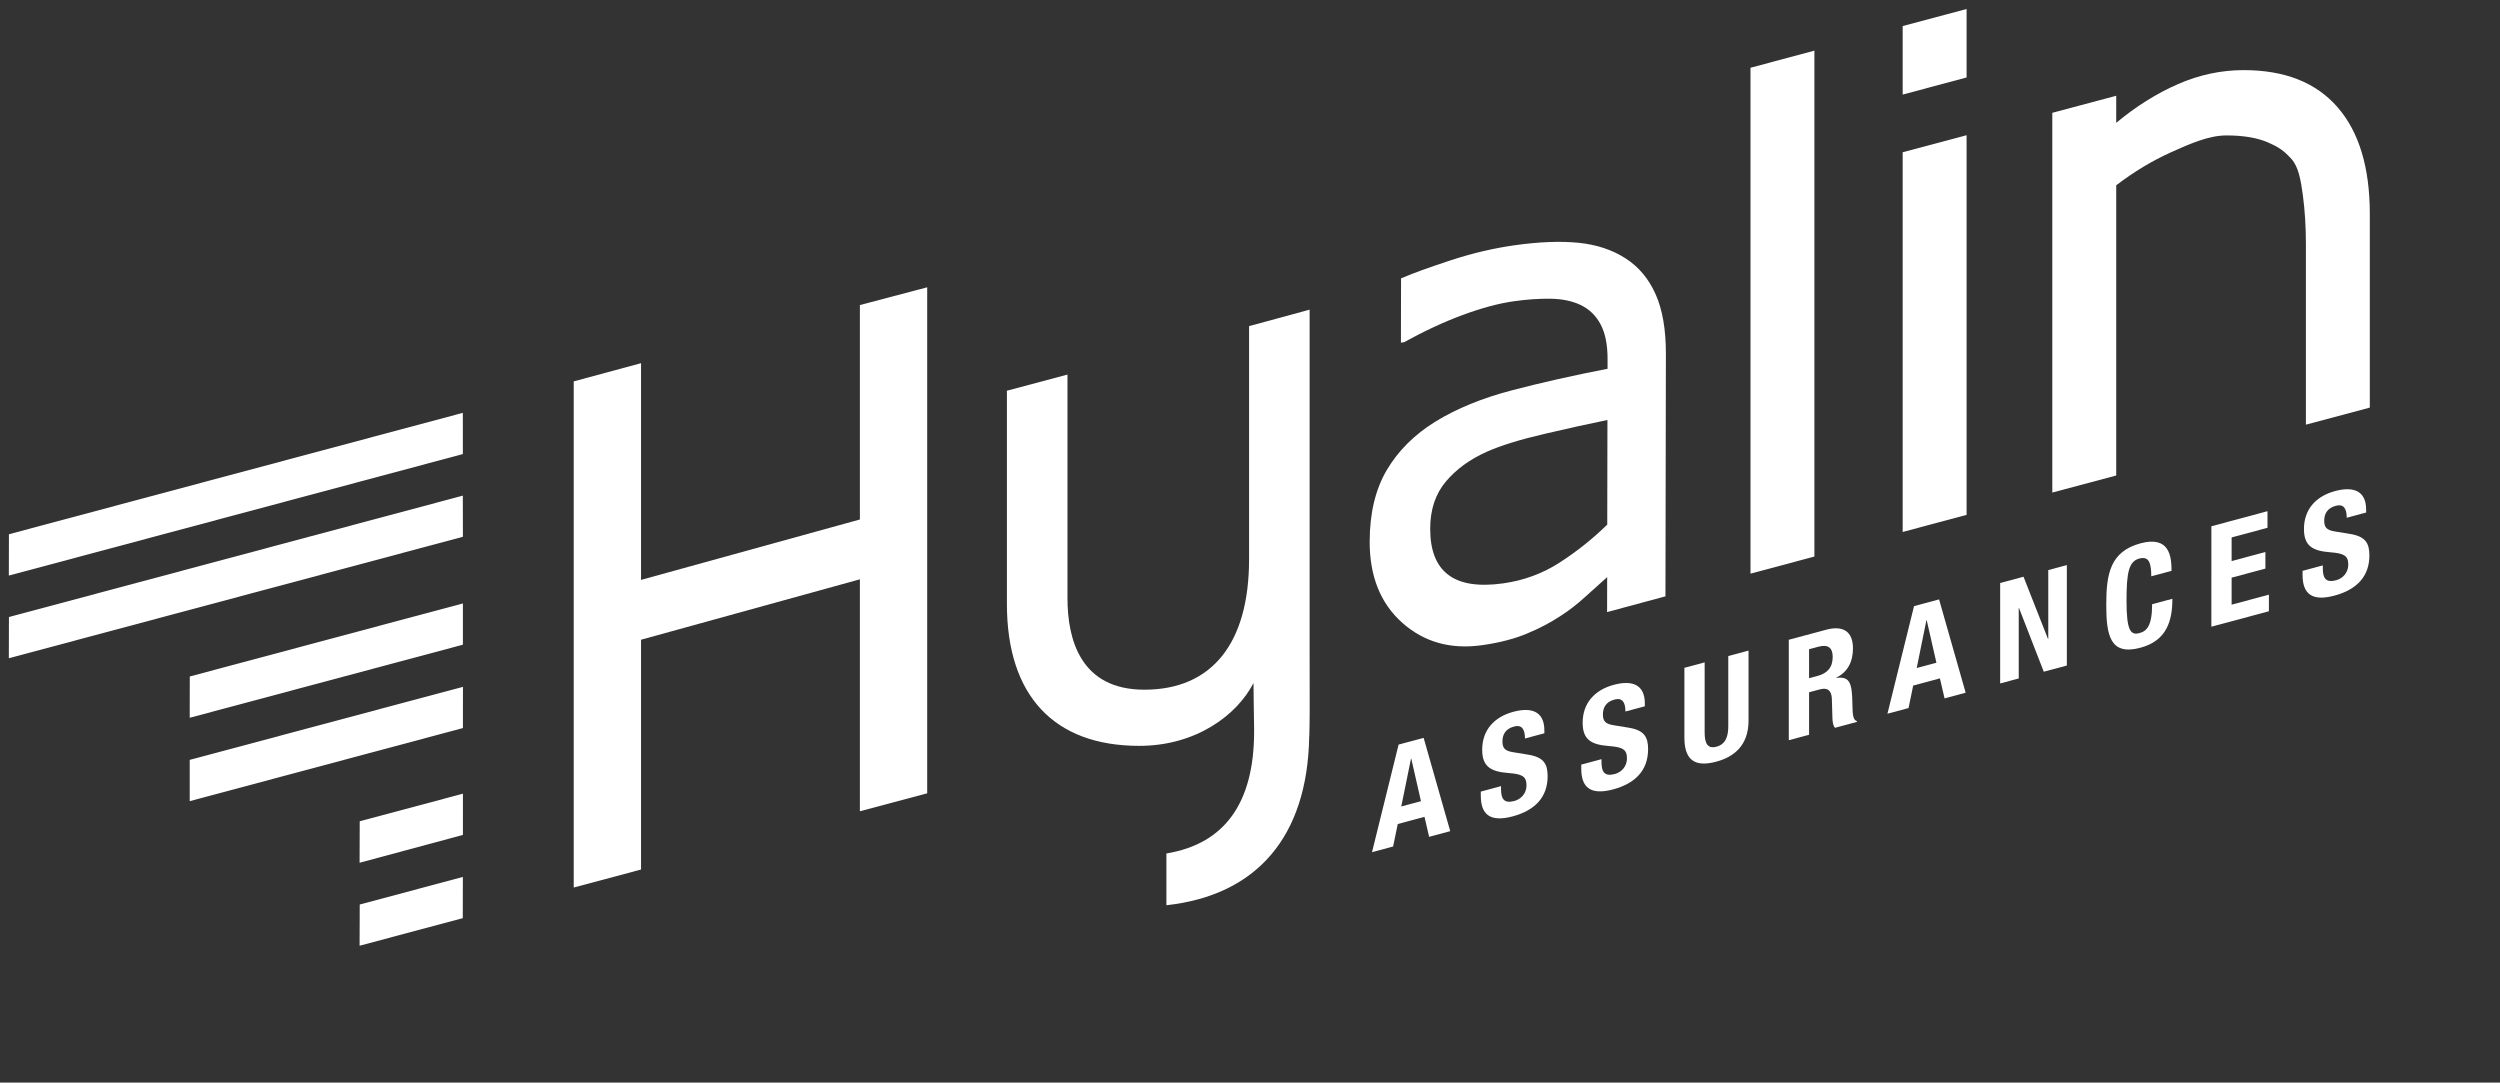
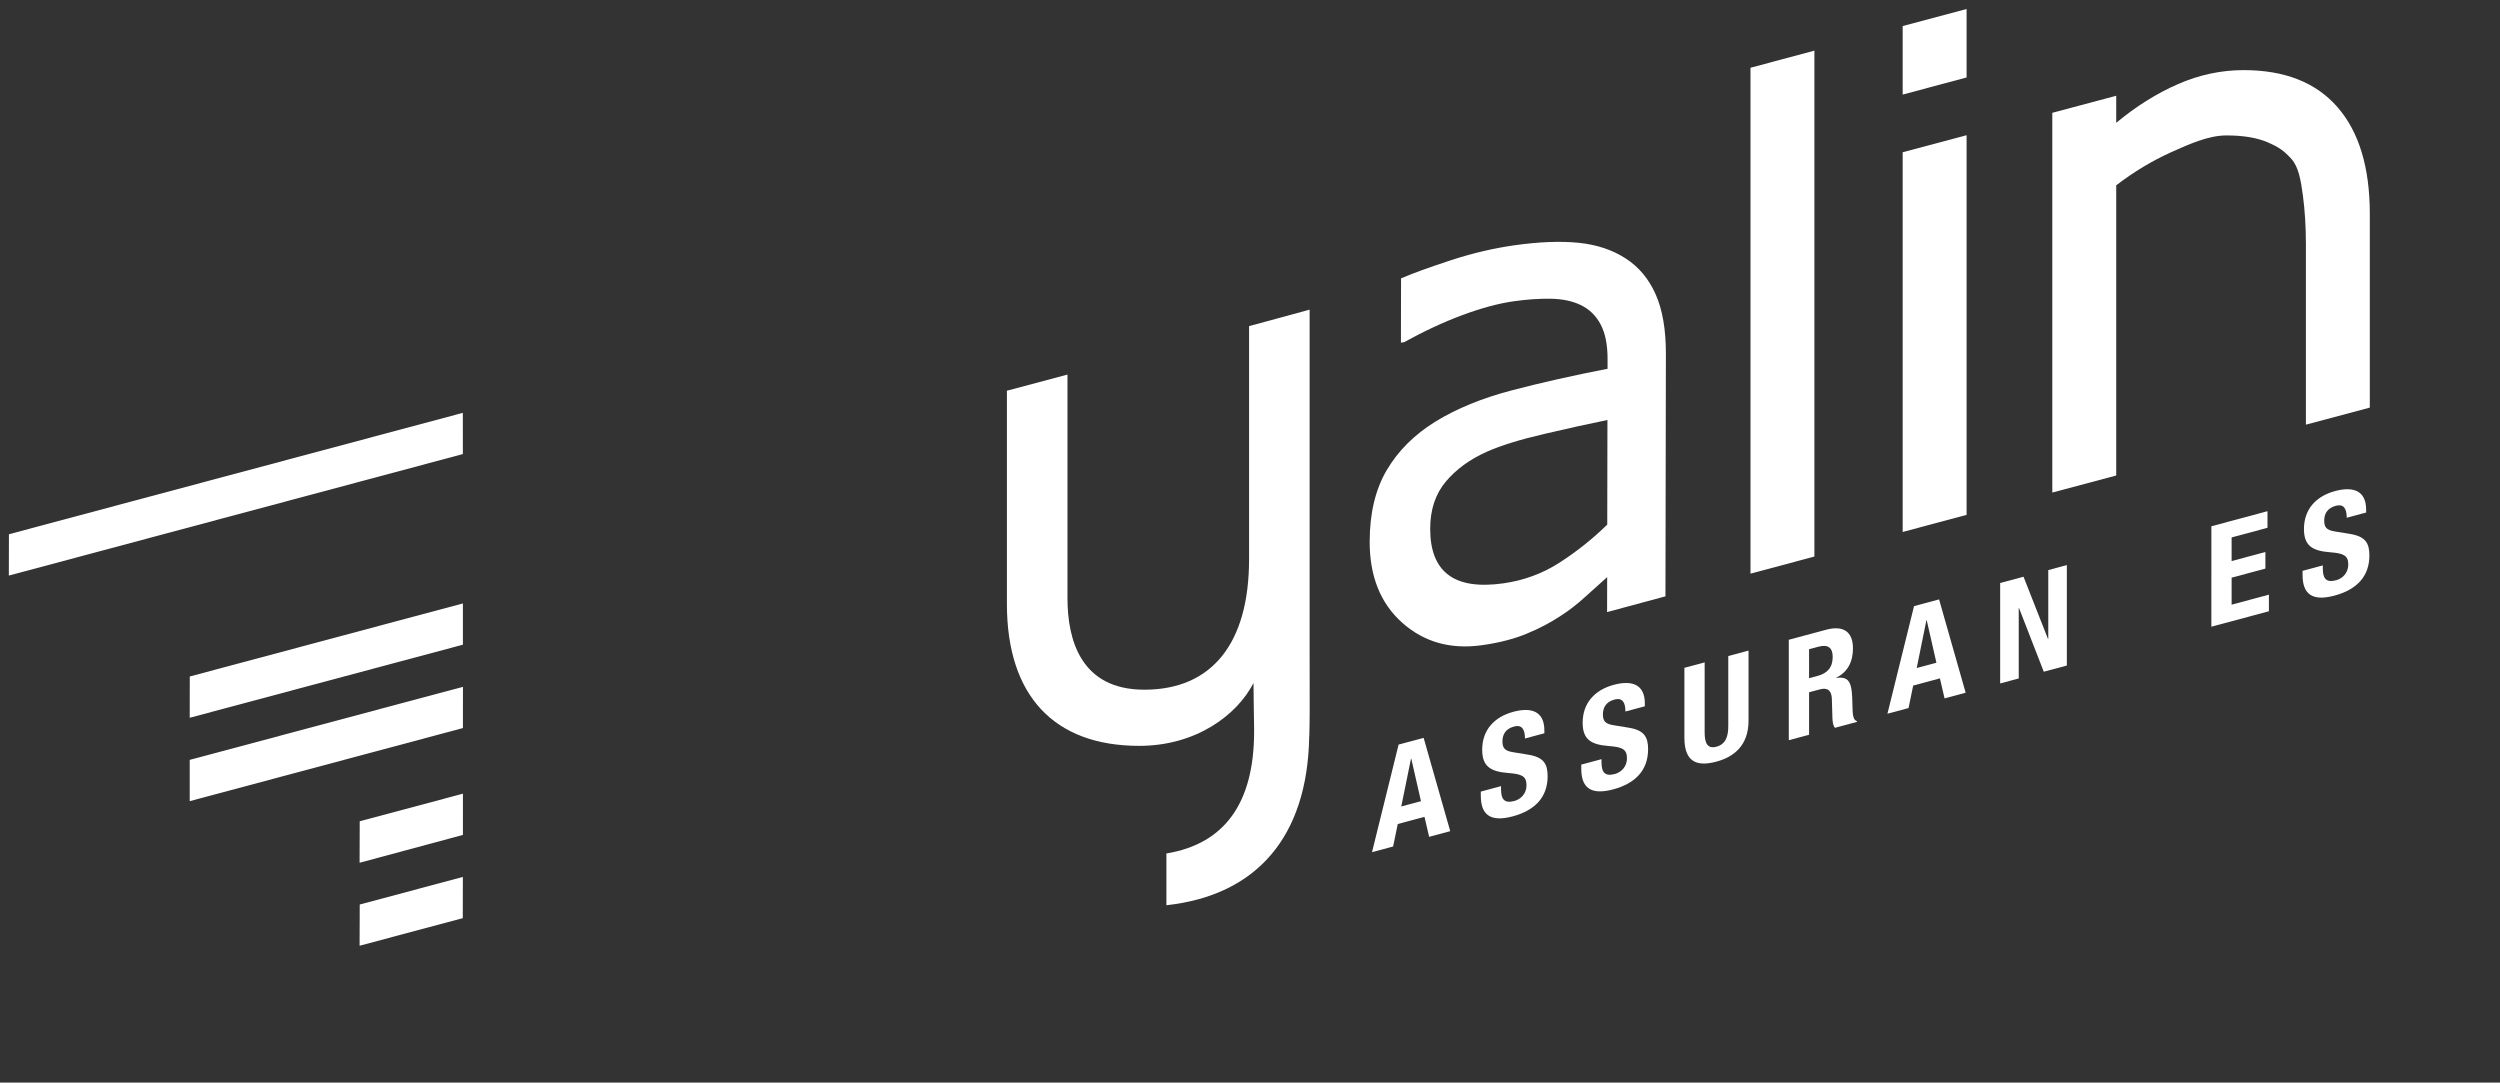
<svg xmlns="http://www.w3.org/2000/svg" version="1.1" id="Layer_1" x="0px" y="0px" width="376.646px" height="163.102px" viewBox="0 0 376.646 163.102" enable-background="new 0 0 376.646 163.102" xml:space="preserve">
  <rect x="0" y="0" width="376.646" height="163.102" fill="#333333" stroke="none" />
-   <path fill="#FFFFFF" d="M139.69,119.518l-10.141,2.701V87.278l-32.971,9.102V131l-10.141,2.715V57.458l10.141-2.742v32.65  l32.971-9.102V45.96l10.141-2.676V119.518z" />
  <g>
    <path fill="#FFFFFF" d="M249.443,44.354c1.029,2.327,1.543,5.307,1.537,8.963l-0.066,36.527l-8.793,2.371l0.012-5.268   c-0.787,0.691-1.846,1.643-3.178,2.857c-1.33,1.225-2.623,2.221-3.873,3.01c-1.475,0.977-3.166,1.871-5.082,2.658   c-1.908,0.795-4.15,1.369-6.723,1.73c-4.727,0.666-8.729-0.457-12.013-3.375c-3.279-2.92-4.921-7.002-4.911-12.24   c0.009-4.289,0.872-7.885,2.583-10.779s4.15-5.328,7.316-7.287c3.199-1.971,7.039-3.539,11.518-4.713s9.285-2.256,14.422-3.245   l0.002-1.47c0.004-2.162-0.346-3.902-1.047-5.221c-0.703-1.328-1.711-2.301-3.023-2.929c-1.248-0.595-2.752-0.909-4.506-0.94   c-1.754-0.021-3.588,0.107-5.494,0.375c-2.322,0.326-4.902,1.018-7.756,2.076c-2.854,1.057-5.795,2.422-8.833,4.102l-0.474,0.066   l0.019-9.684c1.724-0.743,4.215-1.654,7.469-2.718c3.262-1.071,6.475-1.825,9.639-2.271c3.691-0.52,6.912-0.643,9.65-0.371   c2.738,0.281,5.107,1.071,7.107,2.372C246.92,40.231,248.414,42.036,249.443,44.354z M242.146,79.038l0.029-15.762   c-2.691,0.543-5.863,1.248-9.51,2.098c-3.652,0.85-6.545,1.74-8.67,2.688c-2.541,1.135-4.594,2.625-6.166,4.488   c-1.566,1.863-2.355,4.229-2.359,7.1c-0.006,3.242,0.895,5.562,2.709,6.939c1.816,1.389,4.586,1.82,8.311,1.297   c3.1-0.436,5.938-1.482,8.512-3.15C237.566,83.079,239.949,81.178,242.146,79.038" />
  </g>
  <path fill="#FFFFFF" d="M273.355,83.848l-9.627,2.576V10.208l9.627-2.58V83.848z" />
  <g>
    <polygon fill="#FFFFFF" points="286.654,80.146 296.283,77.567 296.283,20.37 286.654,22.938  " />
    <polygon fill="#FFFFFF" points="286.654,14.249 296.283,11.671 296.283,1.357 286.654,3.927  " />
  </g>
  <path fill="#FFFFFF" d="M357.031,61.407l-9.627,2.57V36.788c0-2.631-0.154-5.098-0.461-7.402c-0.309-2.305-0.672-4.256-1.691-5.402  c-1.152-1.297-1.977-1.831-3.58-2.532c-1.605-0.697-3.688-1.049-6.248-1.049c-2.629,0-5.484,1.247-8.354,2.544  c-2.867,1.297-5.617,2.955-8.244,4.969v43.719l-9.629,2.57V16.997l9.629-2.568v4.074c3.006-2.492,6.111-4.438,9.32-5.836  c3.209-1.4,6.506-2.102,9.885-2.102c6.18,0,10.893,1.861,14.135,5.582c3.242,3.723,4.865,9.084,4.865,16.084V61.407z" />
  <g>
    <g>
      <polygon fill="#FFFFFF" points="1.332,86.715 1.346,80.487 69.729,62.198 69.734,68.409   " />
    </g>
    <g>
-       <polygon fill="#FFFFFF" points="1.332,99.168 1.346,92.959 69.729,74.67 69.74,80.87   " />
-     </g>
+       </g>
    <g>
      <polygon fill="#FFFFFF" points="28.582,108.137 28.593,101.917 69.74,90.911 69.74,97.127   " />
    </g>
    <g>
      <polygon fill="#FFFFFF" points="28.582,120.7 28.582,114.481 69.749,103.475 69.74,109.688   " />
    </g>
    <g>
      <polygon fill="#FFFFFF" points="54.175,129.981 54.196,123.731 69.746,119.573 69.74,125.788   " />
    </g>
    <g>
      <polygon fill="#FFFFFF" points="54.175,142.48 54.197,136.273 69.733,132.118 69.72,138.332   " />
    </g>
  </g>
  <path fill="#FFFFFF" d="M197.311,102.139c-0.003-1.171-0.006-2.382-0.006-3.617V46.979v-0.327l-0.315,0.086l-8.622,2.345  l-0.185,0.05v0.191V84.26c0,12.672-5.604,19.65-15.781,19.65c-9.569,0-11.578-7.5-11.578-13.791V56.763v-0.325l-0.314,0.083  l-8.624,2.293l-0.186,0.049v0.192v31.949c0,13.778,7.077,21.366,19.928,21.366c8.609,0,14.761-4.67,17.22-9.463  c0.006,1.327,0.029,2.659,0.051,3.953c0.018,1.003,0.034,2,0.044,2.985v0.367c0,10.775-4.444,16.931-13.213,18.369v7.802  c13.647-1.5,21.249-10.358,21.512-25.373l0.021-0.207C197.327,108.497,197.32,105.551,197.311,102.139z" />
  <g>
    <path fill="#FFFFFF" d="M210.711,112.177l3.771-1.013l4.006,14.057l-3.178,0.853l-0.699-3.012l-4.028,1.082l-0.699,3.387   l-3.179,0.855L210.711,112.177z M211.114,121.501l2.966-0.797l-1.462-6.411l-0.041,0.011L211.114,121.501z" />
    <path fill="#FFFFFF" d="M226.145,118.438v0.445c0,1.42,0.402,2.223,2.014,1.79c0.932-0.25,1.822-1.083,1.822-2.355   c0-1.378-0.699-1.698-2.713-1.856c-2.713-0.205-3.963-0.992-3.963-3.513c0-2.946,1.801-4.935,4.684-5.709   c2.713-0.729,4.684-0.092,4.684,2.811v0.424l-2.924,0.786c0-1.42-0.488-2.115-1.654-1.802c-1.377,0.37-1.738,1.336-1.738,2.227   c0,0.933,0.277,1.43,1.57,1.634l2.352,0.385c2.289,0.382,2.883,1.387,2.883,3.232c0,3.2-1.949,5.166-5.256,6.054   c-3.455,0.928-4.812-0.319-4.812-3.117v-0.614L226.145,118.438z" />
    <path fill="#FFFFFF" d="M241.281,114.373v0.445c0,1.42,0.402,2.223,2.014,1.79c0.932-0.25,1.822-1.083,1.822-2.355   c0-1.378-0.699-1.698-2.713-1.857c-2.713-0.204-3.963-0.991-3.963-3.512c0-2.946,1.801-4.935,4.684-5.709   c2.713-0.729,4.684-0.092,4.684,2.811v0.424l-2.924,0.785c0-1.42-0.488-2.115-1.654-1.801c-1.377,0.37-1.738,1.336-1.738,2.226   c0,0.933,0.277,1.432,1.57,1.635l2.352,0.385c2.289,0.381,2.883,1.387,2.883,3.231c0,3.2-1.949,5.166-5.256,6.055   c-3.455,0.927-4.812-0.318-4.812-3.116v-0.614L241.281,114.373z" />
    <path fill="#FFFFFF" d="M256.82,99.792v10.555c0,1.505,0.361,2.531,1.781,2.149c1.42-0.381,1.779-1.602,1.779-3.106V98.835   l3.053-0.82v10.555c0,3.857-2.354,5.507-4.832,6.173c-2.48,0.666-4.832,0.472-4.832-3.577v-10.555L256.82,99.792z" />
    <path fill="#FFFFFF" d="M269.498,96.386l5.639-1.514c2.5-0.673,4.027,0.231,4.027,2.817c0,2.013-0.807,3.586-2.523,4.407v0.043   c2.078-0.283,2.395,0.777,2.438,3.966c0.021,1.583,0.105,2.387,0.678,2.53v0.127l-3.305,0.888   c-0.297-0.343-0.361-0.899-0.383-1.486l-0.084-2.881c-0.043-1.176-0.572-1.754-1.803-1.424l-1.631,0.438v6.401l-3.053,0.819V96.386   z M272.551,102.179l1.271-0.342c1.463-0.393,2.289-1.251,2.289-2.883c0-1.398-0.742-1.898-2.119-1.528l-1.441,0.386V102.179z" />
    <path fill="#FFFFFF" d="M288.365,91.319l3.773-1.014l4.006,14.057l-3.18,0.854l-0.699-3.013l-4.027,1.082l-0.699,3.388l-3.18,0.854   L288.365,91.319z M288.768,100.642l2.969-0.797l-1.463-6.411l-0.043,0.012L288.768,100.642z" />
    <path fill="#FFFFFF" d="M304.859,86.888l3.688,9.374l0.043-0.012V85.886l2.797-0.751v15.133l-3.475,0.933l-3.73-9.595l-0.043,0.011   v10.598l-2.797,0.751V87.833L304.859,86.888z" />
-     <path fill="#FFFFFF" d="M324.107,86.825c0-2.204-0.445-3.039-1.822-2.668c-1.547,0.416-1.908,2.06-1.908,6.341   c0,4.578,0.637,5.234,1.951,4.881c1.102-0.296,1.906-1.084,1.906-4.349l3.053-0.819c0,3.264-0.805,6.299-4.811,7.375   c-4.578,1.23-5.15-1.881-5.15-6.479c0-4.6,0.572-8.017,5.15-9.247c4.365-1.173,4.684,1.942,4.684,4.146L324.107,86.825z" />
    <path fill="#FFFFFF" d="M341.617,77.014v2.501l-5.404,1.452v3.561l5.088-1.366v2.501l-5.088,1.366v4.069l5.617-1.509v2.501   l-8.668,2.328V79.286L341.617,77.014z" />
    <path fill="#FFFFFF" d="M349.951,85.182v0.445c0,1.42,0.402,2.223,2.014,1.79c0.932-0.25,1.822-1.082,1.822-2.354   c0-1.378-0.699-1.699-2.713-1.858c-2.713-0.204-3.963-0.991-3.963-3.513c0-2.946,1.801-4.935,4.684-5.709   c2.713-0.729,4.684-0.092,4.684,2.811v0.424l-2.924,0.786c0-1.42-0.488-2.116-1.654-1.802c-1.377,0.37-1.738,1.336-1.738,2.226   c0,0.933,0.277,1.431,1.57,1.634l2.352,0.386c2.289,0.381,2.883,1.387,2.883,3.231c0,3.2-1.949,5.166-5.256,6.054   c-3.455,0.927-4.812-0.318-4.812-3.116v-0.614L349.951,85.182z" />
  </g>
</svg>